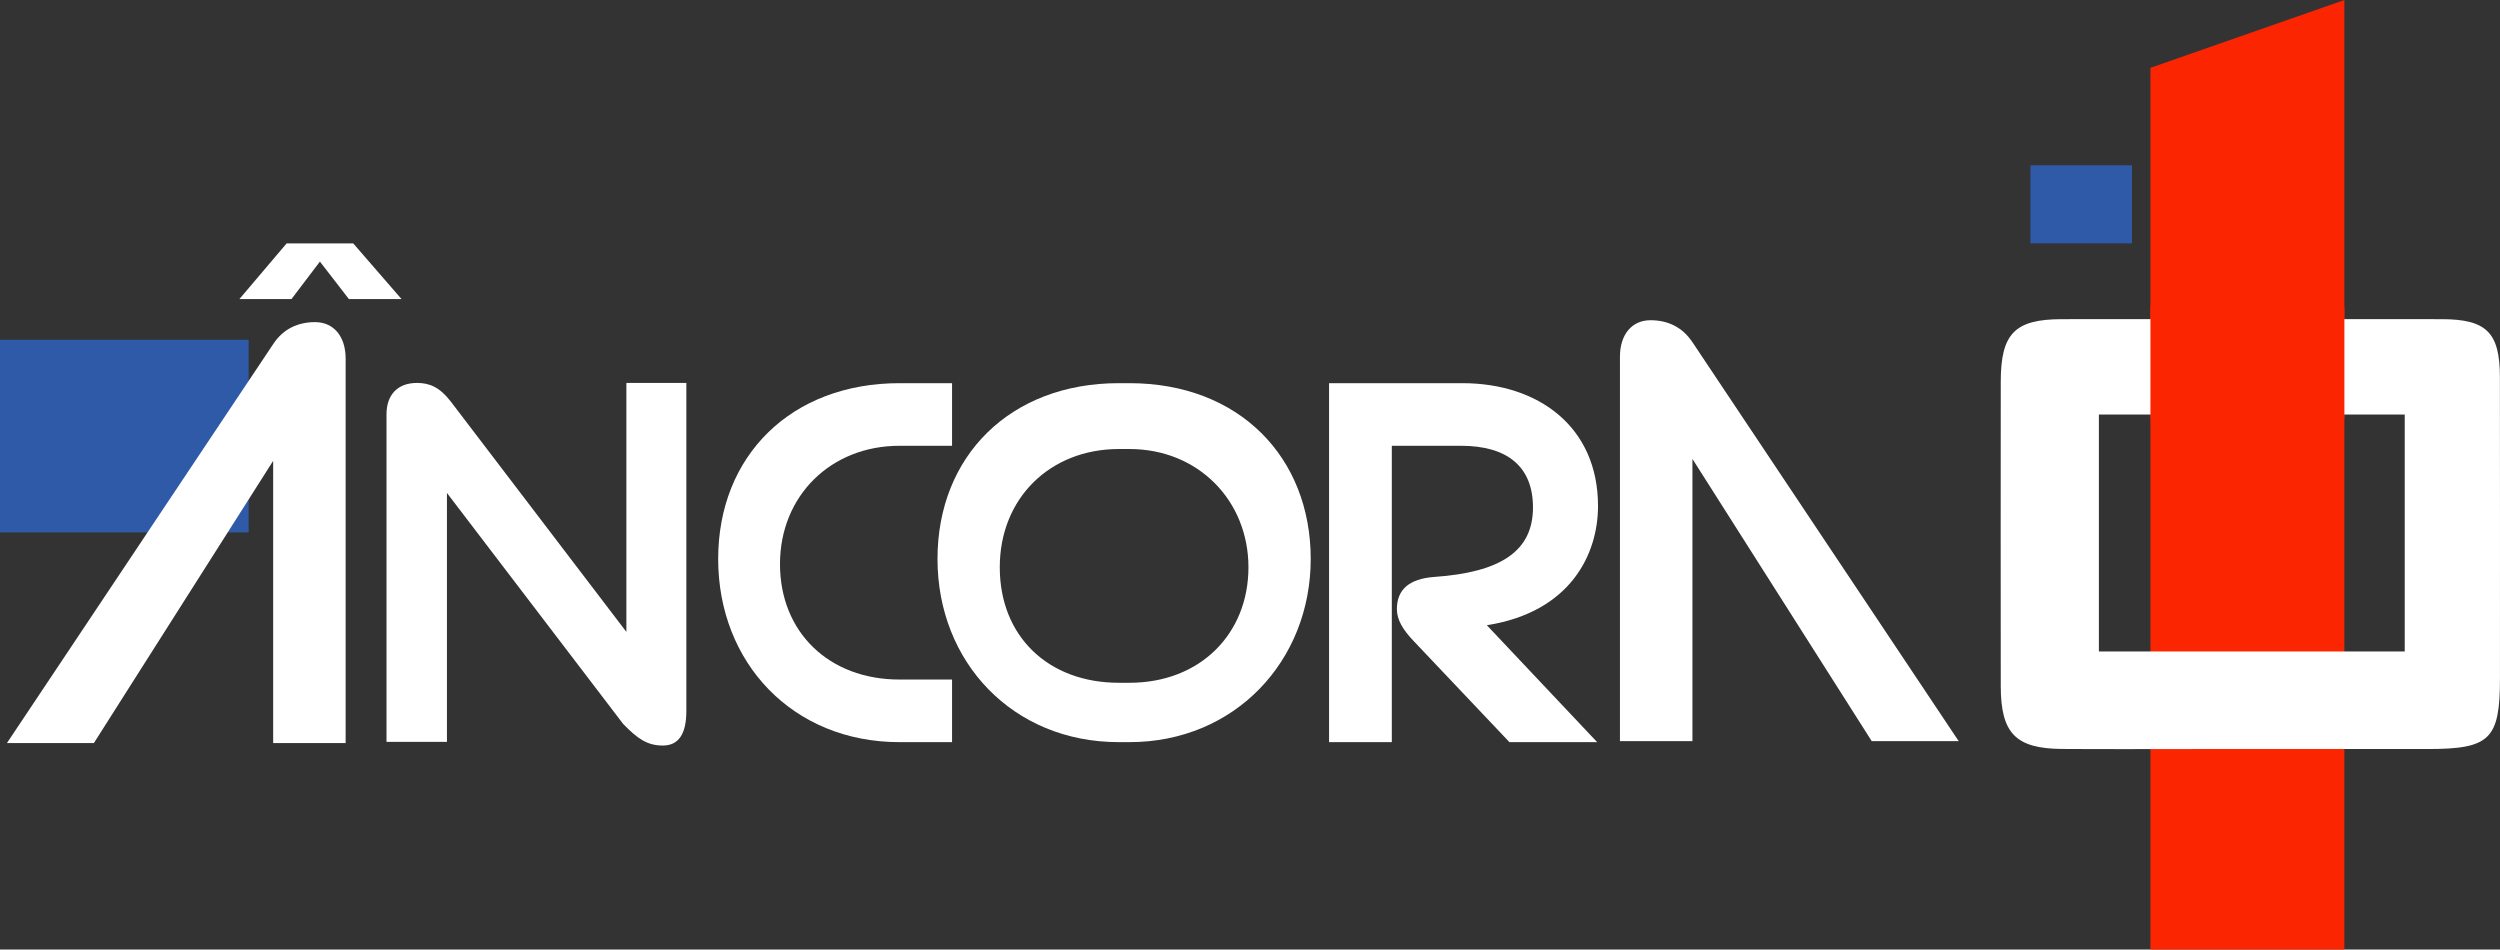
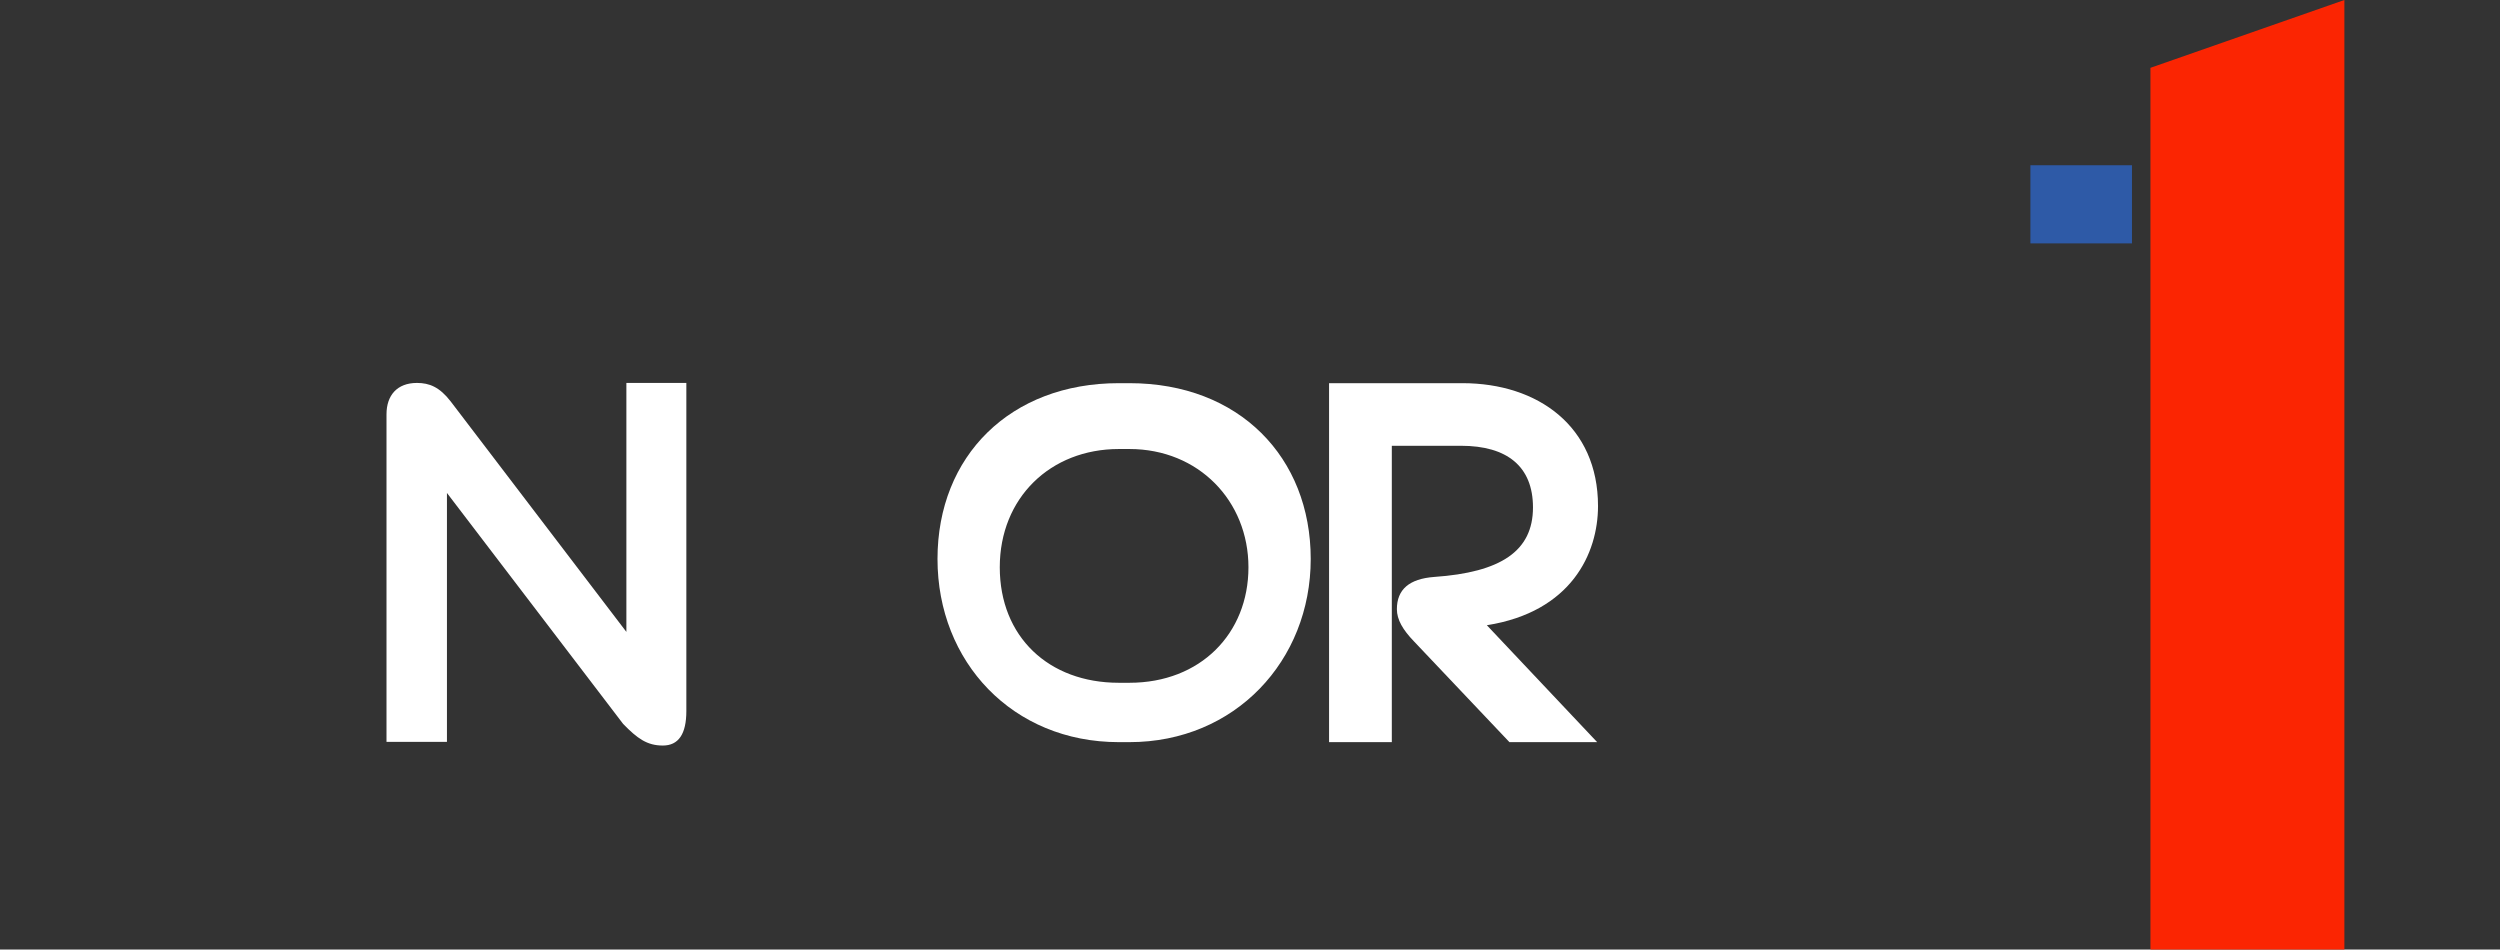
<svg xmlns="http://www.w3.org/2000/svg" width="208" height="79" viewBox="0 0 208 79" fill="none">
  <rect x="0" y="0" width="208" height="79" fill="#333333" stroke="none" />
  <path d="M195.053 79H178.916V5.643L195.053 0V79Z" fill="#FB2502" />
-   <path d="M191.516 62.319C194.898 62.319 198.459 62.319 202.019 62.319C207.174 62.316 207.997 61.506 207.997 56.423C207.997 48.07 208.006 39.719 207.992 31.365C207.986 27.665 206.876 26.558 203.152 26.555C192.618 26.54 182.081 26.54 171.546 26.555C167.622 26.56 166.466 27.757 166.463 31.76C166.454 40.203 166.454 48.645 166.463 57.087C166.469 61.019 167.702 62.287 171.581 62.313C175.345 62.339 179.109 62.319 182.864 62.319M174.627 54.203V34.488H200.074V54.203H174.627Z" fill="white" />
-   <path d="M195.053 34.837H178.916V25.524L195.053 25.553V34.837Z" fill="#FB2502" />
  <path d="M177.379 20.25V13.748H168.93V20.25H177.379Z" fill="#2E5AA7" />
-   <path d="M0 44.298V28.269H20.69V44.298H0Z" fill="#2E5AA7" />
+   <path d="M0 44.298V28.269V44.298H0Z" fill="#2E5AA7" />
  <path d="M37.186 41.013V61.726H32.157V34.465C32.157 32.894 33.04 31.86 34.69 31.86C35.725 31.86 36.572 32.204 37.492 33.392L52.115 52.574V31.86H57.104V59.159C57.104 61.074 56.453 62.029 55.147 62.029C53.842 62.029 53.036 61.454 51.845 60.229L37.183 41.01L37.186 41.013Z" fill="white" />
  <path d="M93.084 61.746C84.257 61.746 78 55.084 78 46.507C78 37.93 84.065 31.88 93.084 31.88H93.968C103.102 31.88 109.052 38.045 109.052 46.507C109.052 54.969 102.758 61.746 93.968 61.746H93.084ZM93.084 37.358C87.404 37.358 83.181 41.416 83.181 47.197C83.181 52.978 87.249 56.807 93.084 56.807H93.968C99.878 56.807 103.871 52.712 103.871 47.197C103.871 41.682 99.726 37.358 93.968 37.358H93.084Z" fill="white" />
  <path d="M132.878 61.746H125.585L117.641 53.361C116.72 52.405 116.221 51.561 116.221 50.682C116.221 49.037 117.257 48.156 119.331 48.001C124.859 47.617 127.544 45.858 127.544 42.22C127.544 38.812 125.396 37.089 121.557 37.089H115.799V61.746H110.578V31.88H121.672C127.966 31.88 132.955 35.481 132.955 42.103C132.955 46.046 130.729 50.909 123.706 52.019L132.88 61.743L132.878 61.746Z" fill="white" />
-   <path d="M74.836 61.746C65.931 61.746 59.752 55.121 59.752 46.507C59.752 37.893 65.853 31.88 74.836 31.88H79.211V37.089H74.836C69.118 37.089 64.895 41.261 64.895 46.928C64.895 52.594 68.963 56.538 74.836 56.538H79.211V61.746H74.836Z" fill="white" />
-   <path d="M22.73 28.627C23.579 27.333 24.829 26.801 26.212 26.801C27.776 26.801 28.757 28.003 28.757 29.831V61.824H22.727V38.342L7.809 61.824H0.577L22.73 28.629V28.627ZM26.617 21.764L24.25 24.883H19.918L23.848 20.25H29.388L33.407 24.883H29.029L26.617 21.764Z" fill="white" />
-   <path d="M140.807 28.469C139.958 27.178 138.707 26.643 137.324 26.643C135.761 26.643 134.78 27.845 134.78 29.674V61.663H140.81V38.182L155.728 61.663H162.963L140.81 28.469H140.807Z" fill="white" />
</svg>